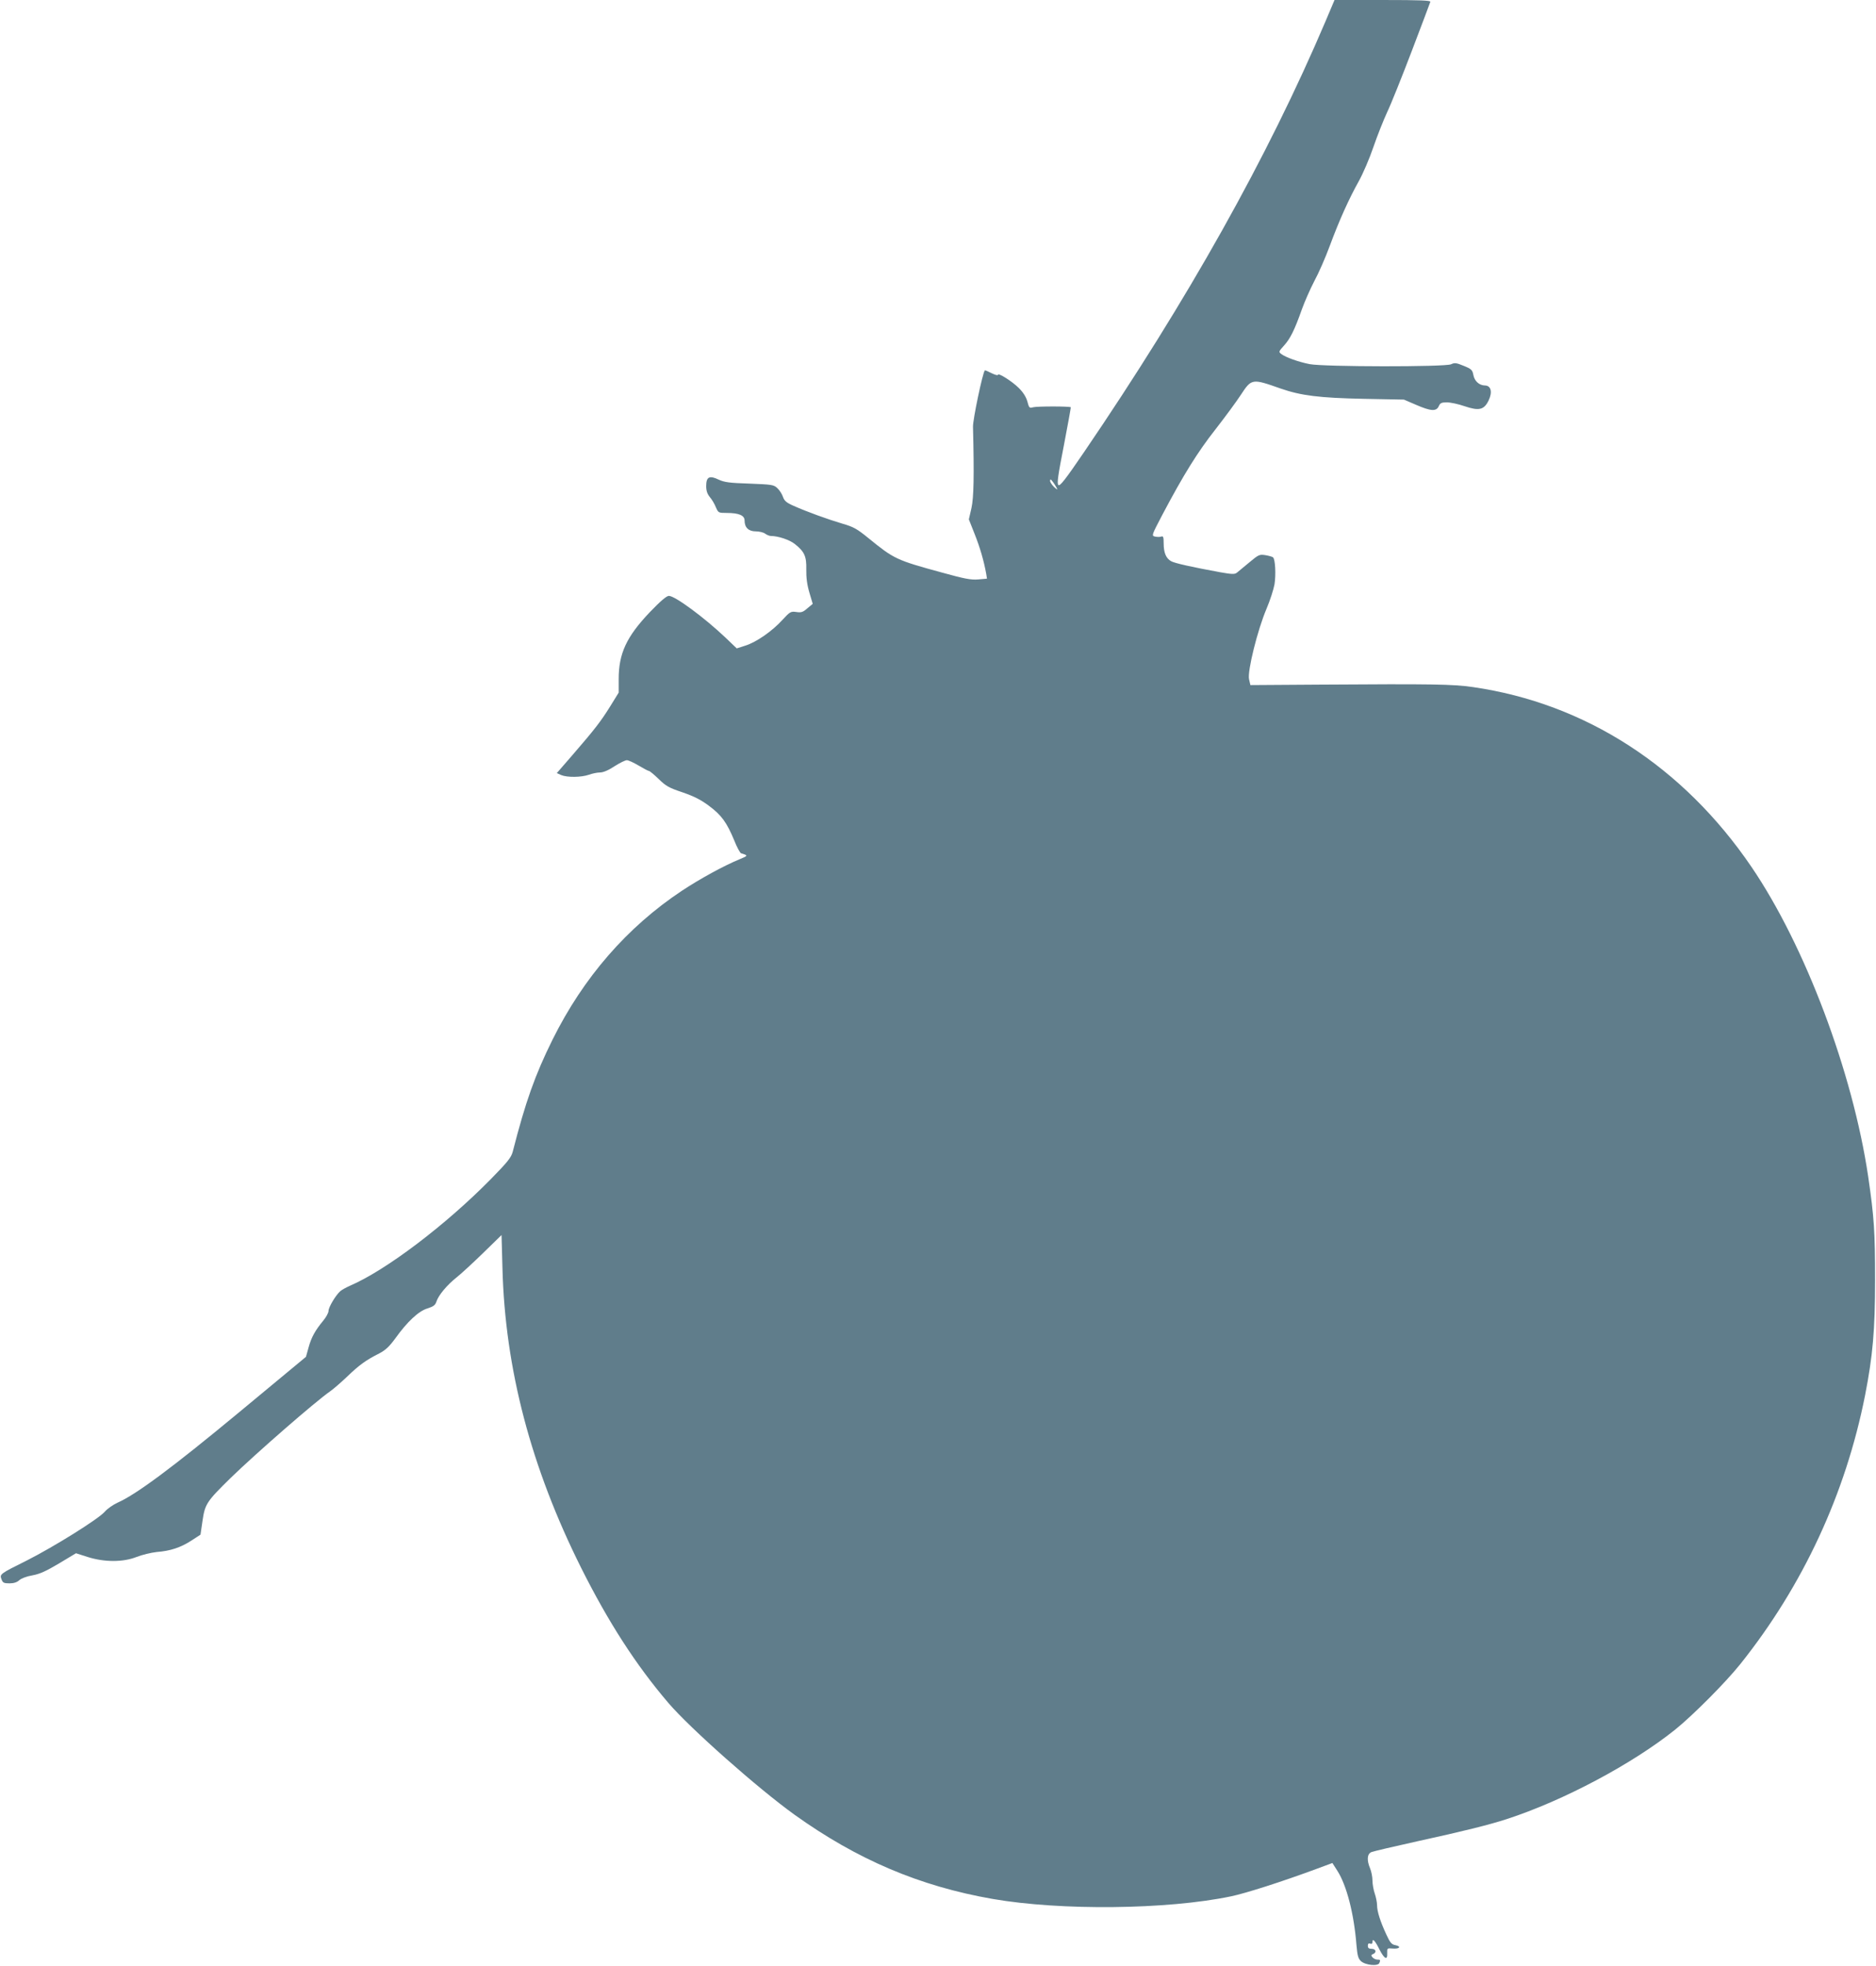
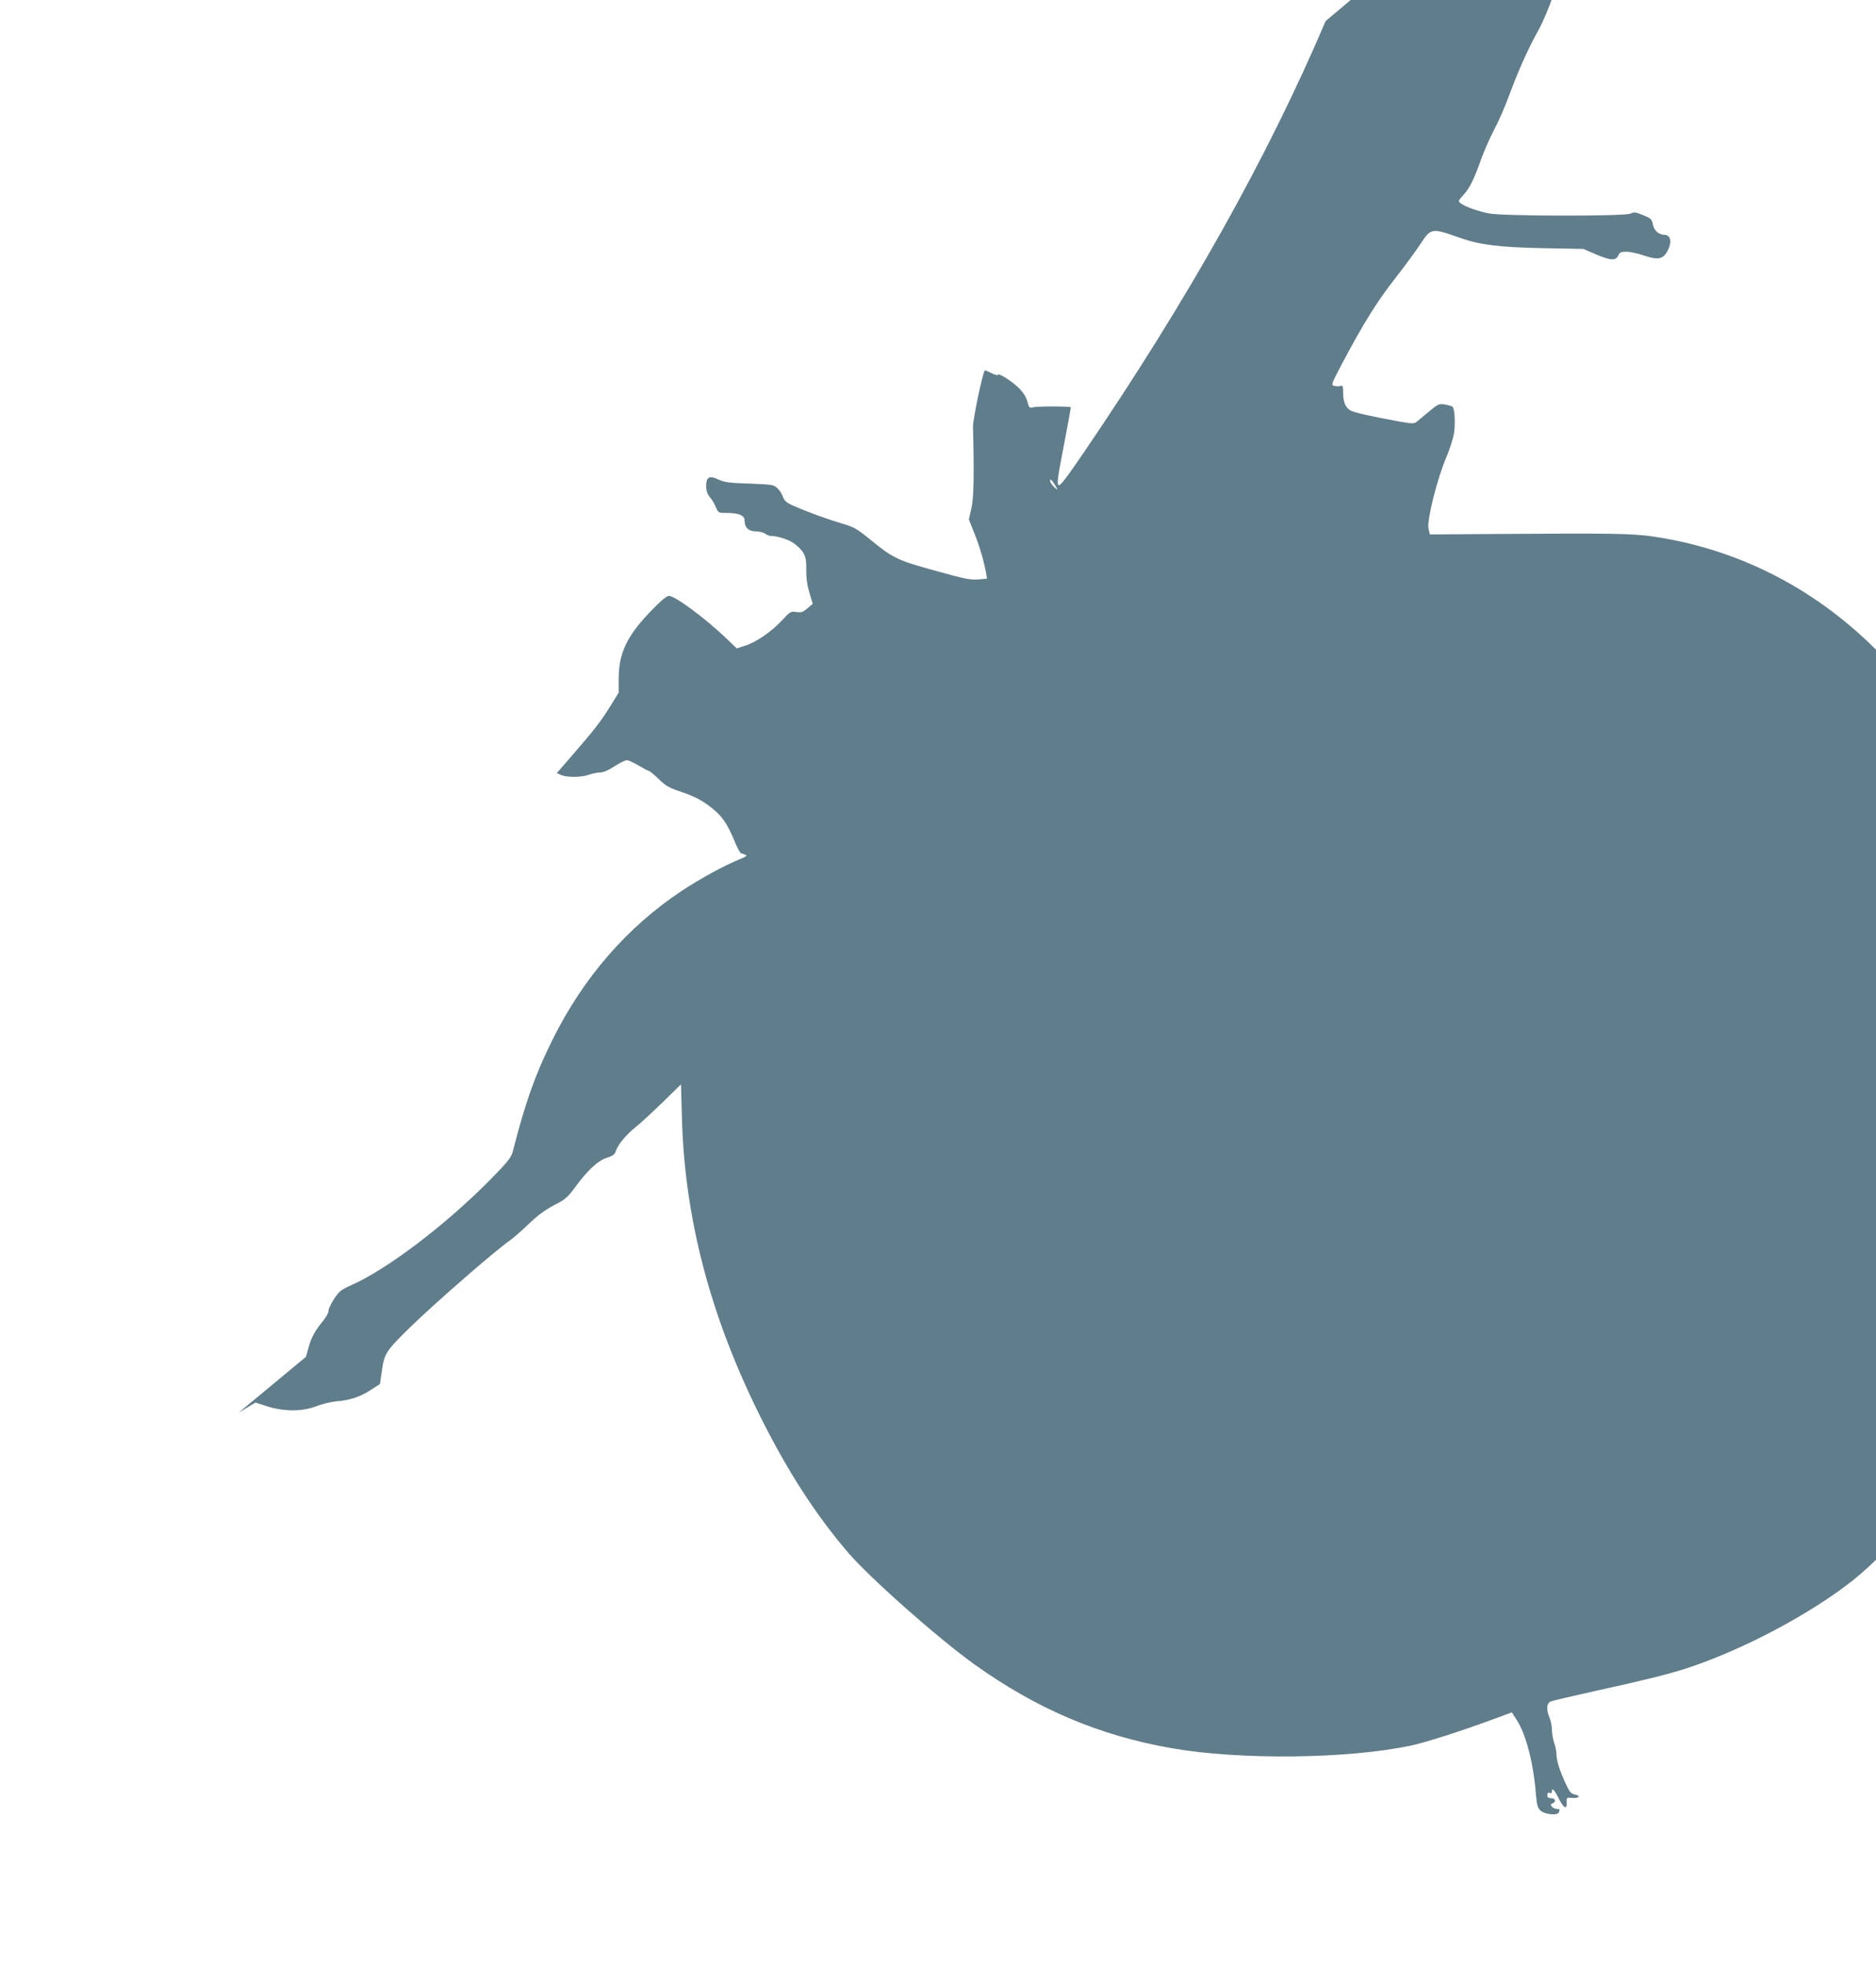
<svg xmlns="http://www.w3.org/2000/svg" version="1.0" width="1222pt" height="1280pt" viewBox="0 0 1222 1280" preserveAspectRatio="xMidYMid meet">
  <g transform="translate(0,1280) scale(0.1,-0.1)" fill="#607d8b" stroke="none">
-     <path d="M8635 12663 c-377 -886 -897 -1814 -1573 -2806 -124 -182 -158 -225 -168 -215 -10 10 -2 64 36 258 26 135 46 247 45 248 -7 7 -221 7 -246 0 -23 -7 -26 -4 -37 38 -8 29 -27 59 -55 87 -44 44 -137 103 -137 86 0 -5 -18 0 -41 11 -23 12 -42 20 -44 18 -14 -14 -79 -323 -77 -368 8 -321 5 -459 -10 -528 l-17 -74 38 -96 c35 -88 60 -175 75 -258 l5 -32 -57 -5 c-47 -4 -89 4 -237 45 -297 81 -311 88 -477 223 -76 62 -98 74 -170 95 -95 28 -233 78 -318 116 -48 21 -61 33 -70 59 -6 18 -22 43 -36 56 -24 23 -35 24 -182 30 -132 4 -164 9 -201 26 -60 29 -81 18 -81 -42 0 -31 7 -51 24 -72 13 -15 31 -45 39 -66 16 -36 17 -37 70 -37 80 0 117 -16 117 -49 0 -46 26 -71 73 -71 23 0 51 -7 61 -15 11 -8 28 -15 37 -15 48 0 122 -25 156 -52 63 -50 77 -80 75 -166 -1 -52 5 -99 20 -150 l22 -74 -35 -29 c-28 -25 -40 -29 -72 -24 -36 5 -41 2 -90 -51 -67 -74 -171 -146 -242 -168 l-56 -18 -72 69 c-138 131 -330 273 -370 273 -15 0 -55 -34 -125 -107 -151 -159 -202 -268 -202 -435 l0 -88 -55 -89 c-61 -98 -100 -149 -249 -321 l-99 -114 29 -13 c39 -16 130 -15 179 2 22 8 55 15 73 15 21 0 55 14 94 40 34 22 71 40 81 40 11 0 45 -16 77 -35 32 -19 62 -35 67 -35 5 0 34 -24 64 -53 47 -46 67 -57 154 -86 75 -26 118 -47 173 -88 82 -61 116 -108 165 -226 17 -44 38 -81 44 -83 47 -14 47 -16 -7 -38 -103 -42 -260 -128 -378 -206 -357 -237 -642 -565 -843 -970 -114 -230 -176 -405 -259 -729 -10 -38 -33 -67 -143 -179 -293 -298 -682 -593 -917 -694 -25 -11 -54 -27 -64 -36 -30 -27 -76 -104 -76 -128 0 -12 -15 -40 -34 -63 -53 -64 -78 -109 -96 -175 l-17 -61 -439 -364 c-431 -357 -668 -533 -789 -586 -28 -13 -66 -39 -83 -59 -42 -48 -331 -228 -507 -317 -177 -88 -178 -89 -165 -123 8 -22 15 -26 52 -26 28 0 49 7 63 20 13 12 49 26 86 32 49 9 90 28 174 78 l110 66 75 -24 c110 -35 232 -35 320 0 36 14 94 28 130 32 90 7 156 29 226 74 l60 39 13 89 c16 111 27 127 184 281 167 162 553 498 647 563 19 13 69 56 110 95 80 77 123 108 210 152 42 22 66 45 105 98 78 109 152 178 209 195 40 13 51 21 59 45 13 41 70 109 131 157 28 22 105 93 172 158 l121 118 6 -217 c17 -655 186 -1297 513 -1951 177 -353 356 -631 568 -879 141 -165 584 -557 822 -728 408 -292 814 -465 1290 -548 444 -77 1137 -70 1553 17 96 20 331 95 563 181 l97 36 32 -50 c61 -95 109 -281 125 -486 6 -67 11 -86 29 -103 28 -26 111 -35 120 -12 8 20 7 22 -14 22 -10 0 -24 7 -31 15 -10 12 -9 16 4 21 25 10 19 34 -9 34 -18 0 -25 5 -25 20 0 13 5 18 15 14 10 -4 15 0 15 11 0 26 17 9 46 -50 32 -62 53 -72 50 -22 -1 31 0 32 35 29 45 -4 60 13 19 22 -25 4 -35 16 -59 68 -40 86 -61 152 -61 192 0 18 -7 53 -15 76 -8 23 -15 62 -15 85 0 23 -7 59 -15 78 -23 54 -20 95 8 107 12 5 148 37 302 71 298 65 466 107 580 144 369 120 816 358 1095 581 117 94 330 308 426 428 409 512 686 1110 813 1751 50 256 65 424 65 750 0 314 -6 408 -45 675 -101 679 -411 1502 -760 2015 -445 654 -1082 1065 -1814 1171 -132 19 -262 21 -1000 16 l-450 -3 -9 39 c-11 52 55 319 114 458 23 54 46 126 52 159 10 63 5 162 -9 175 -4 5 -27 11 -50 15 -39 6 -44 4 -105 -47 -35 -29 -71 -59 -81 -67 -14 -11 -31 -11 -110 3 -185 34 -292 58 -317 71 -34 18 -50 55 -50 117 0 42 -3 49 -16 44 -8 -3 -26 -3 -40 0 -24 6 -23 7 48 143 137 259 228 406 346 556 64 82 138 183 164 223 71 108 73 108 260 42 133 -46 250 -61 543 -67 l260 -5 79 -34 c97 -42 132 -44 148 -9 9 21 18 25 53 25 23 0 75 -11 115 -25 95 -32 127 -24 157 38 26 55 15 97 -25 97 -37 1 -68 29 -75 70 -6 31 -13 38 -63 58 -48 20 -59 21 -82 10 -38 -18 -829 -17 -921 1 -72 14 -156 44 -185 66 -18 14 -17 16 18 55 41 45 69 102 116 235 18 50 54 132 81 184 28 51 73 154 101 230 61 165 125 307 190 423 26 47 69 146 94 220 25 73 66 176 90 228 25 52 97 232 161 400 64 168 118 311 120 318 4 9 -62 12 -309 12 l-315 0 -58 -137z m-1753 -3038 c9 -17 6 -16 -16 4 -14 14 -26 32 -26 40 1 13 4 12 16 -4 9 -11 20 -29 26 -40z" />
+     <path d="M8635 12663 c-377 -886 -897 -1814 -1573 -2806 -124 -182 -158 -225 -168 -215 -10 10 -2 64 36 258 26 135 46 247 45 248 -7 7 -221 7 -246 0 -23 -7 -26 -4 -37 38 -8 29 -27 59 -55 87 -44 44 -137 103 -137 86 0 -5 -18 0 -41 11 -23 12 -42 20 -44 18 -14 -14 -79 -323 -77 -368 8 -321 5 -459 -10 -528 l-17 -74 38 -96 c35 -88 60 -175 75 -258 l5 -32 -57 -5 c-47 -4 -89 4 -237 45 -297 81 -311 88 -477 223 -76 62 -98 74 -170 95 -95 28 -233 78 -318 116 -48 21 -61 33 -70 59 -6 18 -22 43 -36 56 -24 23 -35 24 -182 30 -132 4 -164 9 -201 26 -60 29 -81 18 -81 -42 0 -31 7 -51 24 -72 13 -15 31 -45 39 -66 16 -36 17 -37 70 -37 80 0 117 -16 117 -49 0 -46 26 -71 73 -71 23 0 51 -7 61 -15 11 -8 28 -15 37 -15 48 0 122 -25 156 -52 63 -50 77 -80 75 -166 -1 -52 5 -99 20 -150 l22 -74 -35 -29 c-28 -25 -40 -29 -72 -24 -36 5 -41 2 -90 -51 -67 -74 -171 -146 -242 -168 l-56 -18 -72 69 c-138 131 -330 273 -370 273 -15 0 -55 -34 -125 -107 -151 -159 -202 -268 -202 -435 l0 -88 -55 -89 c-61 -98 -100 -149 -249 -321 l-99 -114 29 -13 c39 -16 130 -15 179 2 22 8 55 15 73 15 21 0 55 14 94 40 34 22 71 40 81 40 11 0 45 -16 77 -35 32 -19 62 -35 67 -35 5 0 34 -24 64 -53 47 -46 67 -57 154 -86 75 -26 118 -47 173 -88 82 -61 116 -108 165 -226 17 -44 38 -81 44 -83 47 -14 47 -16 -7 -38 -103 -42 -260 -128 -378 -206 -357 -237 -642 -565 -843 -970 -114 -230 -176 -405 -259 -729 -10 -38 -33 -67 -143 -179 -293 -298 -682 -593 -917 -694 -25 -11 -54 -27 -64 -36 -30 -27 -76 -104 -76 -128 0 -12 -15 -40 -34 -63 -53 -64 -78 -109 -96 -175 l-17 -61 -439 -364 l110 66 75 -24 c110 -35 232 -35 320 0 36 14 94 28 130 32 90 7 156 29 226 74 l60 39 13 89 c16 111 27 127 184 281 167 162 553 498 647 563 19 13 69 56 110 95 80 77 123 108 210 152 42 22 66 45 105 98 78 109 152 178 209 195 40 13 51 21 59 45 13 41 70 109 131 157 28 22 105 93 172 158 l121 118 6 -217 c17 -655 186 -1297 513 -1951 177 -353 356 -631 568 -879 141 -165 584 -557 822 -728 408 -292 814 -465 1290 -548 444 -77 1137 -70 1553 17 96 20 331 95 563 181 l97 36 32 -50 c61 -95 109 -281 125 -486 6 -67 11 -86 29 -103 28 -26 111 -35 120 -12 8 20 7 22 -14 22 -10 0 -24 7 -31 15 -10 12 -9 16 4 21 25 10 19 34 -9 34 -18 0 -25 5 -25 20 0 13 5 18 15 14 10 -4 15 0 15 11 0 26 17 9 46 -50 32 -62 53 -72 50 -22 -1 31 0 32 35 29 45 -4 60 13 19 22 -25 4 -35 16 -59 68 -40 86 -61 152 -61 192 0 18 -7 53 -15 76 -8 23 -15 62 -15 85 0 23 -7 59 -15 78 -23 54 -20 95 8 107 12 5 148 37 302 71 298 65 466 107 580 144 369 120 816 358 1095 581 117 94 330 308 426 428 409 512 686 1110 813 1751 50 256 65 424 65 750 0 314 -6 408 -45 675 -101 679 -411 1502 -760 2015 -445 654 -1082 1065 -1814 1171 -132 19 -262 21 -1000 16 l-450 -3 -9 39 c-11 52 55 319 114 458 23 54 46 126 52 159 10 63 5 162 -9 175 -4 5 -27 11 -50 15 -39 6 -44 4 -105 -47 -35 -29 -71 -59 -81 -67 -14 -11 -31 -11 -110 3 -185 34 -292 58 -317 71 -34 18 -50 55 -50 117 0 42 -3 49 -16 44 -8 -3 -26 -3 -40 0 -24 6 -23 7 48 143 137 259 228 406 346 556 64 82 138 183 164 223 71 108 73 108 260 42 133 -46 250 -61 543 -67 l260 -5 79 -34 c97 -42 132 -44 148 -9 9 21 18 25 53 25 23 0 75 -11 115 -25 95 -32 127 -24 157 38 26 55 15 97 -25 97 -37 1 -68 29 -75 70 -6 31 -13 38 -63 58 -48 20 -59 21 -82 10 -38 -18 -829 -17 -921 1 -72 14 -156 44 -185 66 -18 14 -17 16 18 55 41 45 69 102 116 235 18 50 54 132 81 184 28 51 73 154 101 230 61 165 125 307 190 423 26 47 69 146 94 220 25 73 66 176 90 228 25 52 97 232 161 400 64 168 118 311 120 318 4 9 -62 12 -309 12 l-315 0 -58 -137z m-1753 -3038 c9 -17 6 -16 -16 4 -14 14 -26 32 -26 40 1 13 4 12 16 -4 9 -11 20 -29 26 -40z" />
  </g>
</svg>